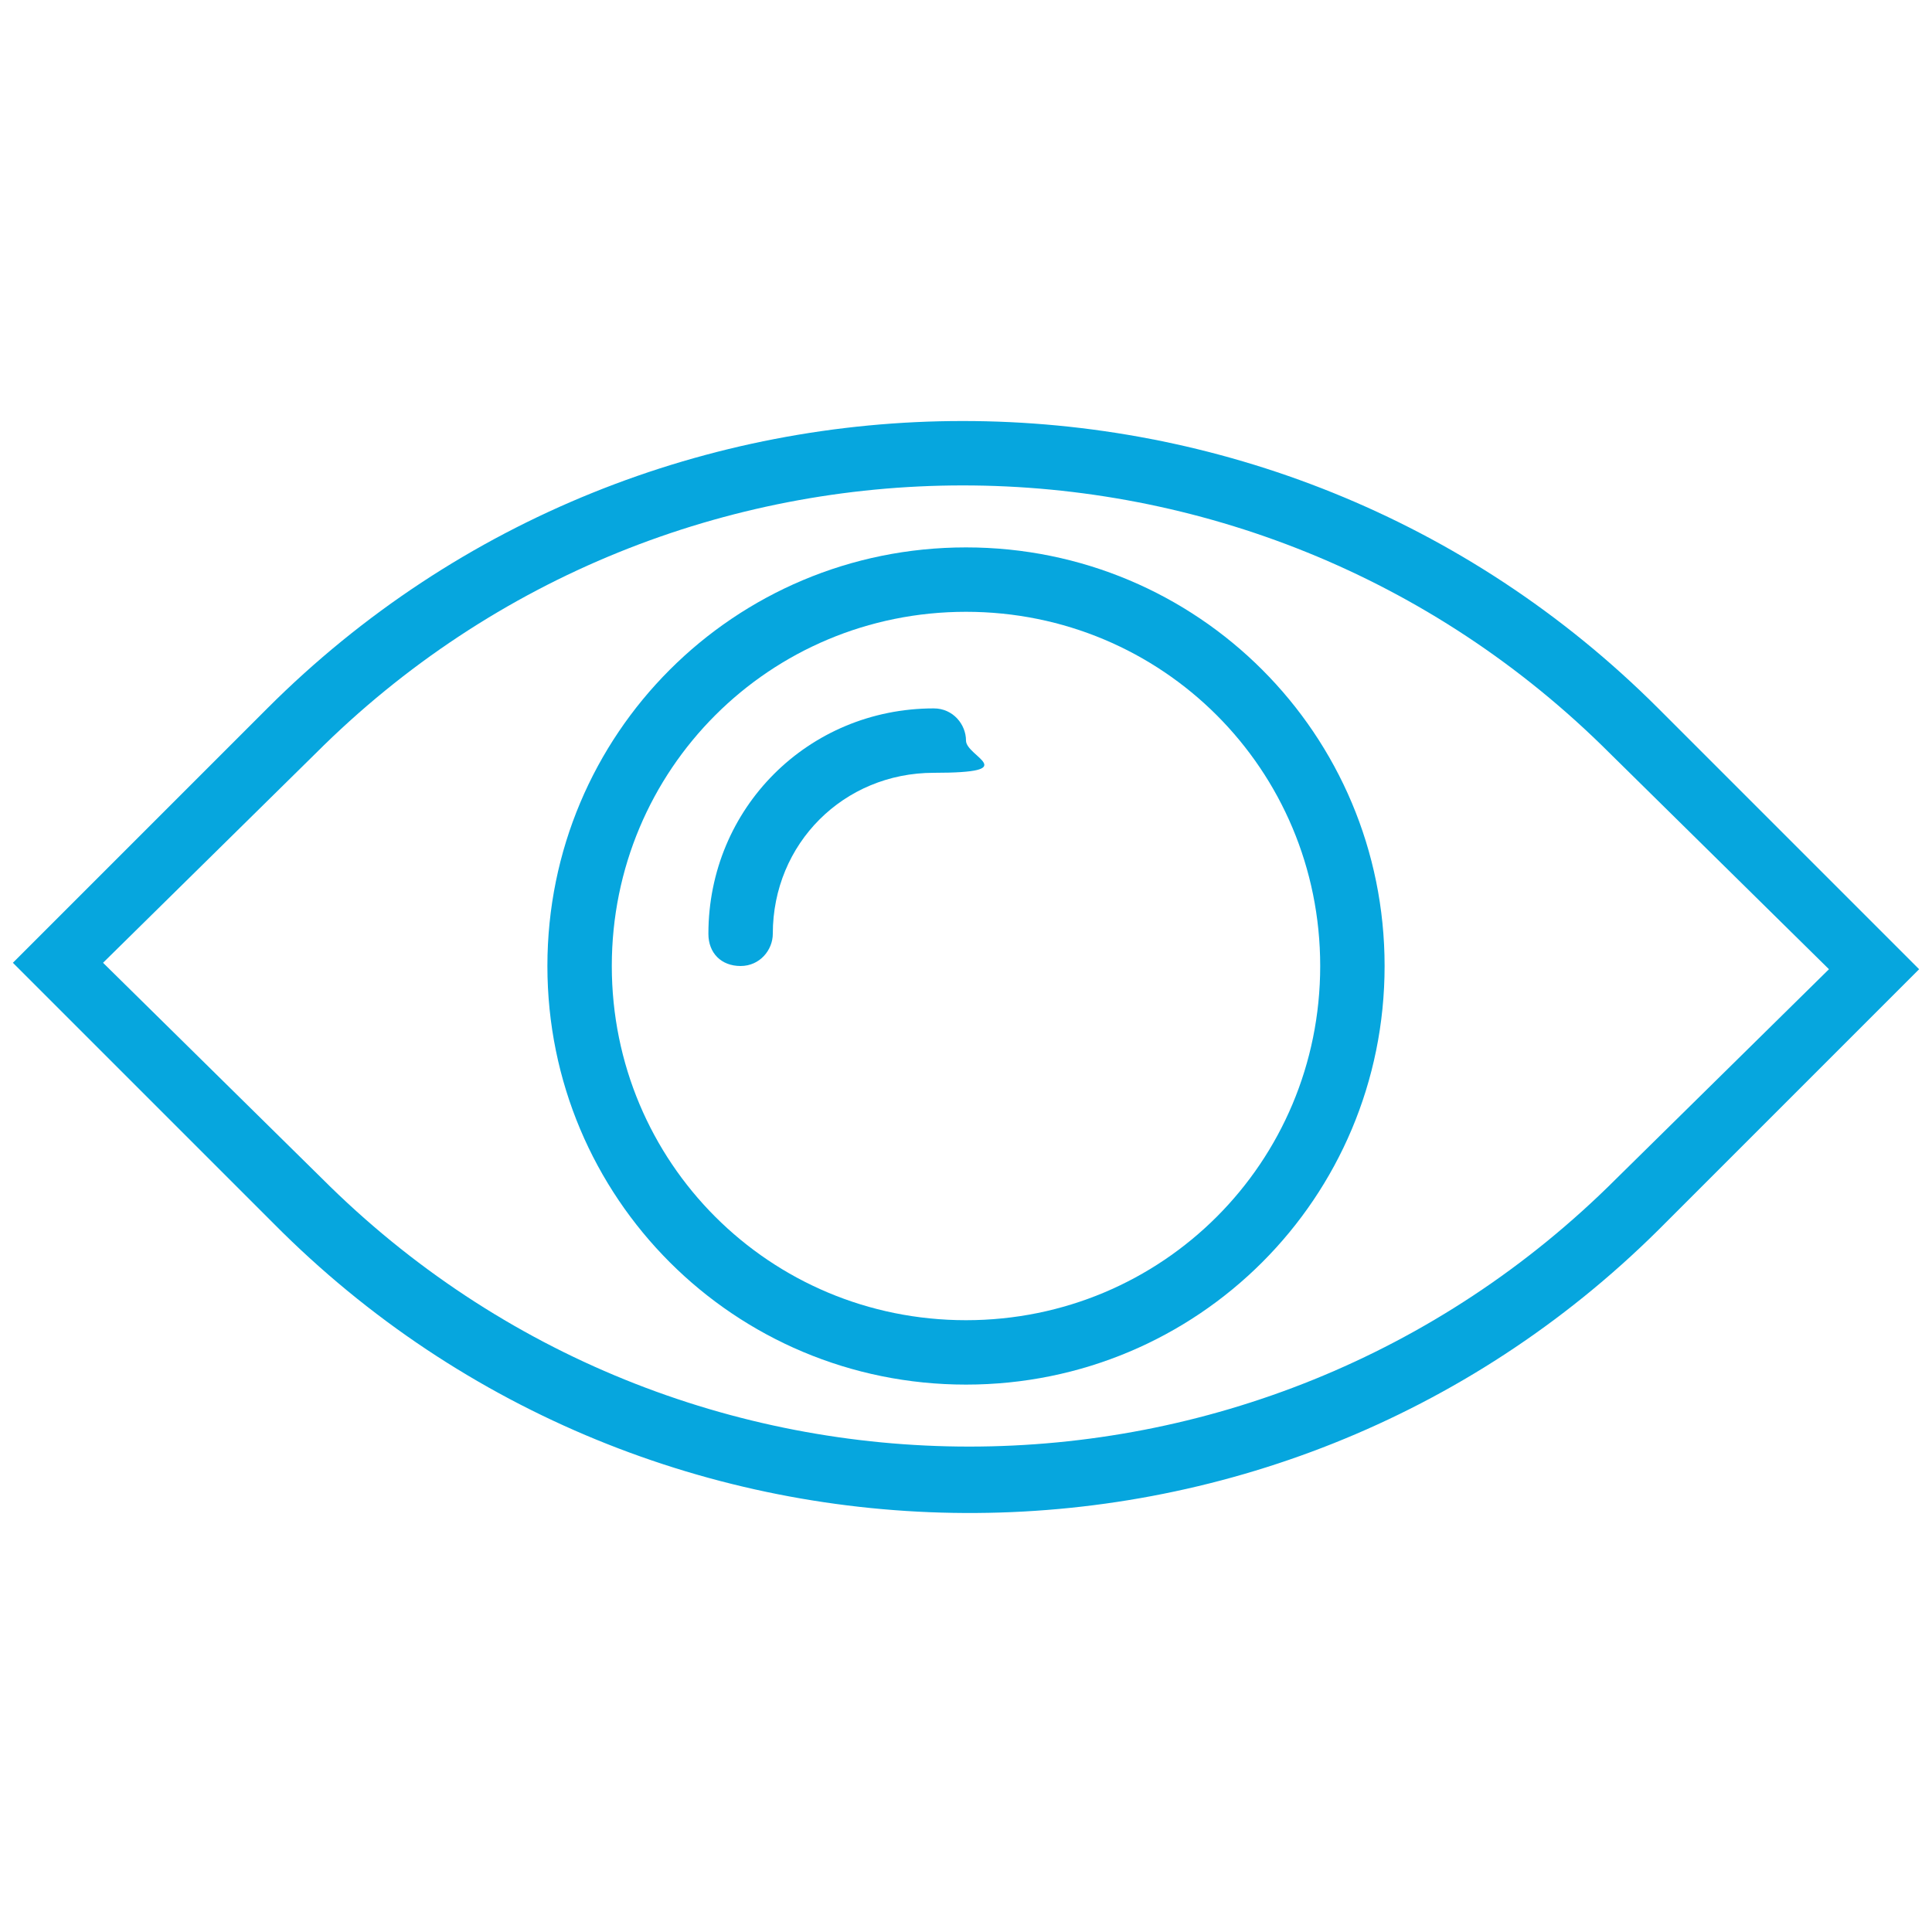
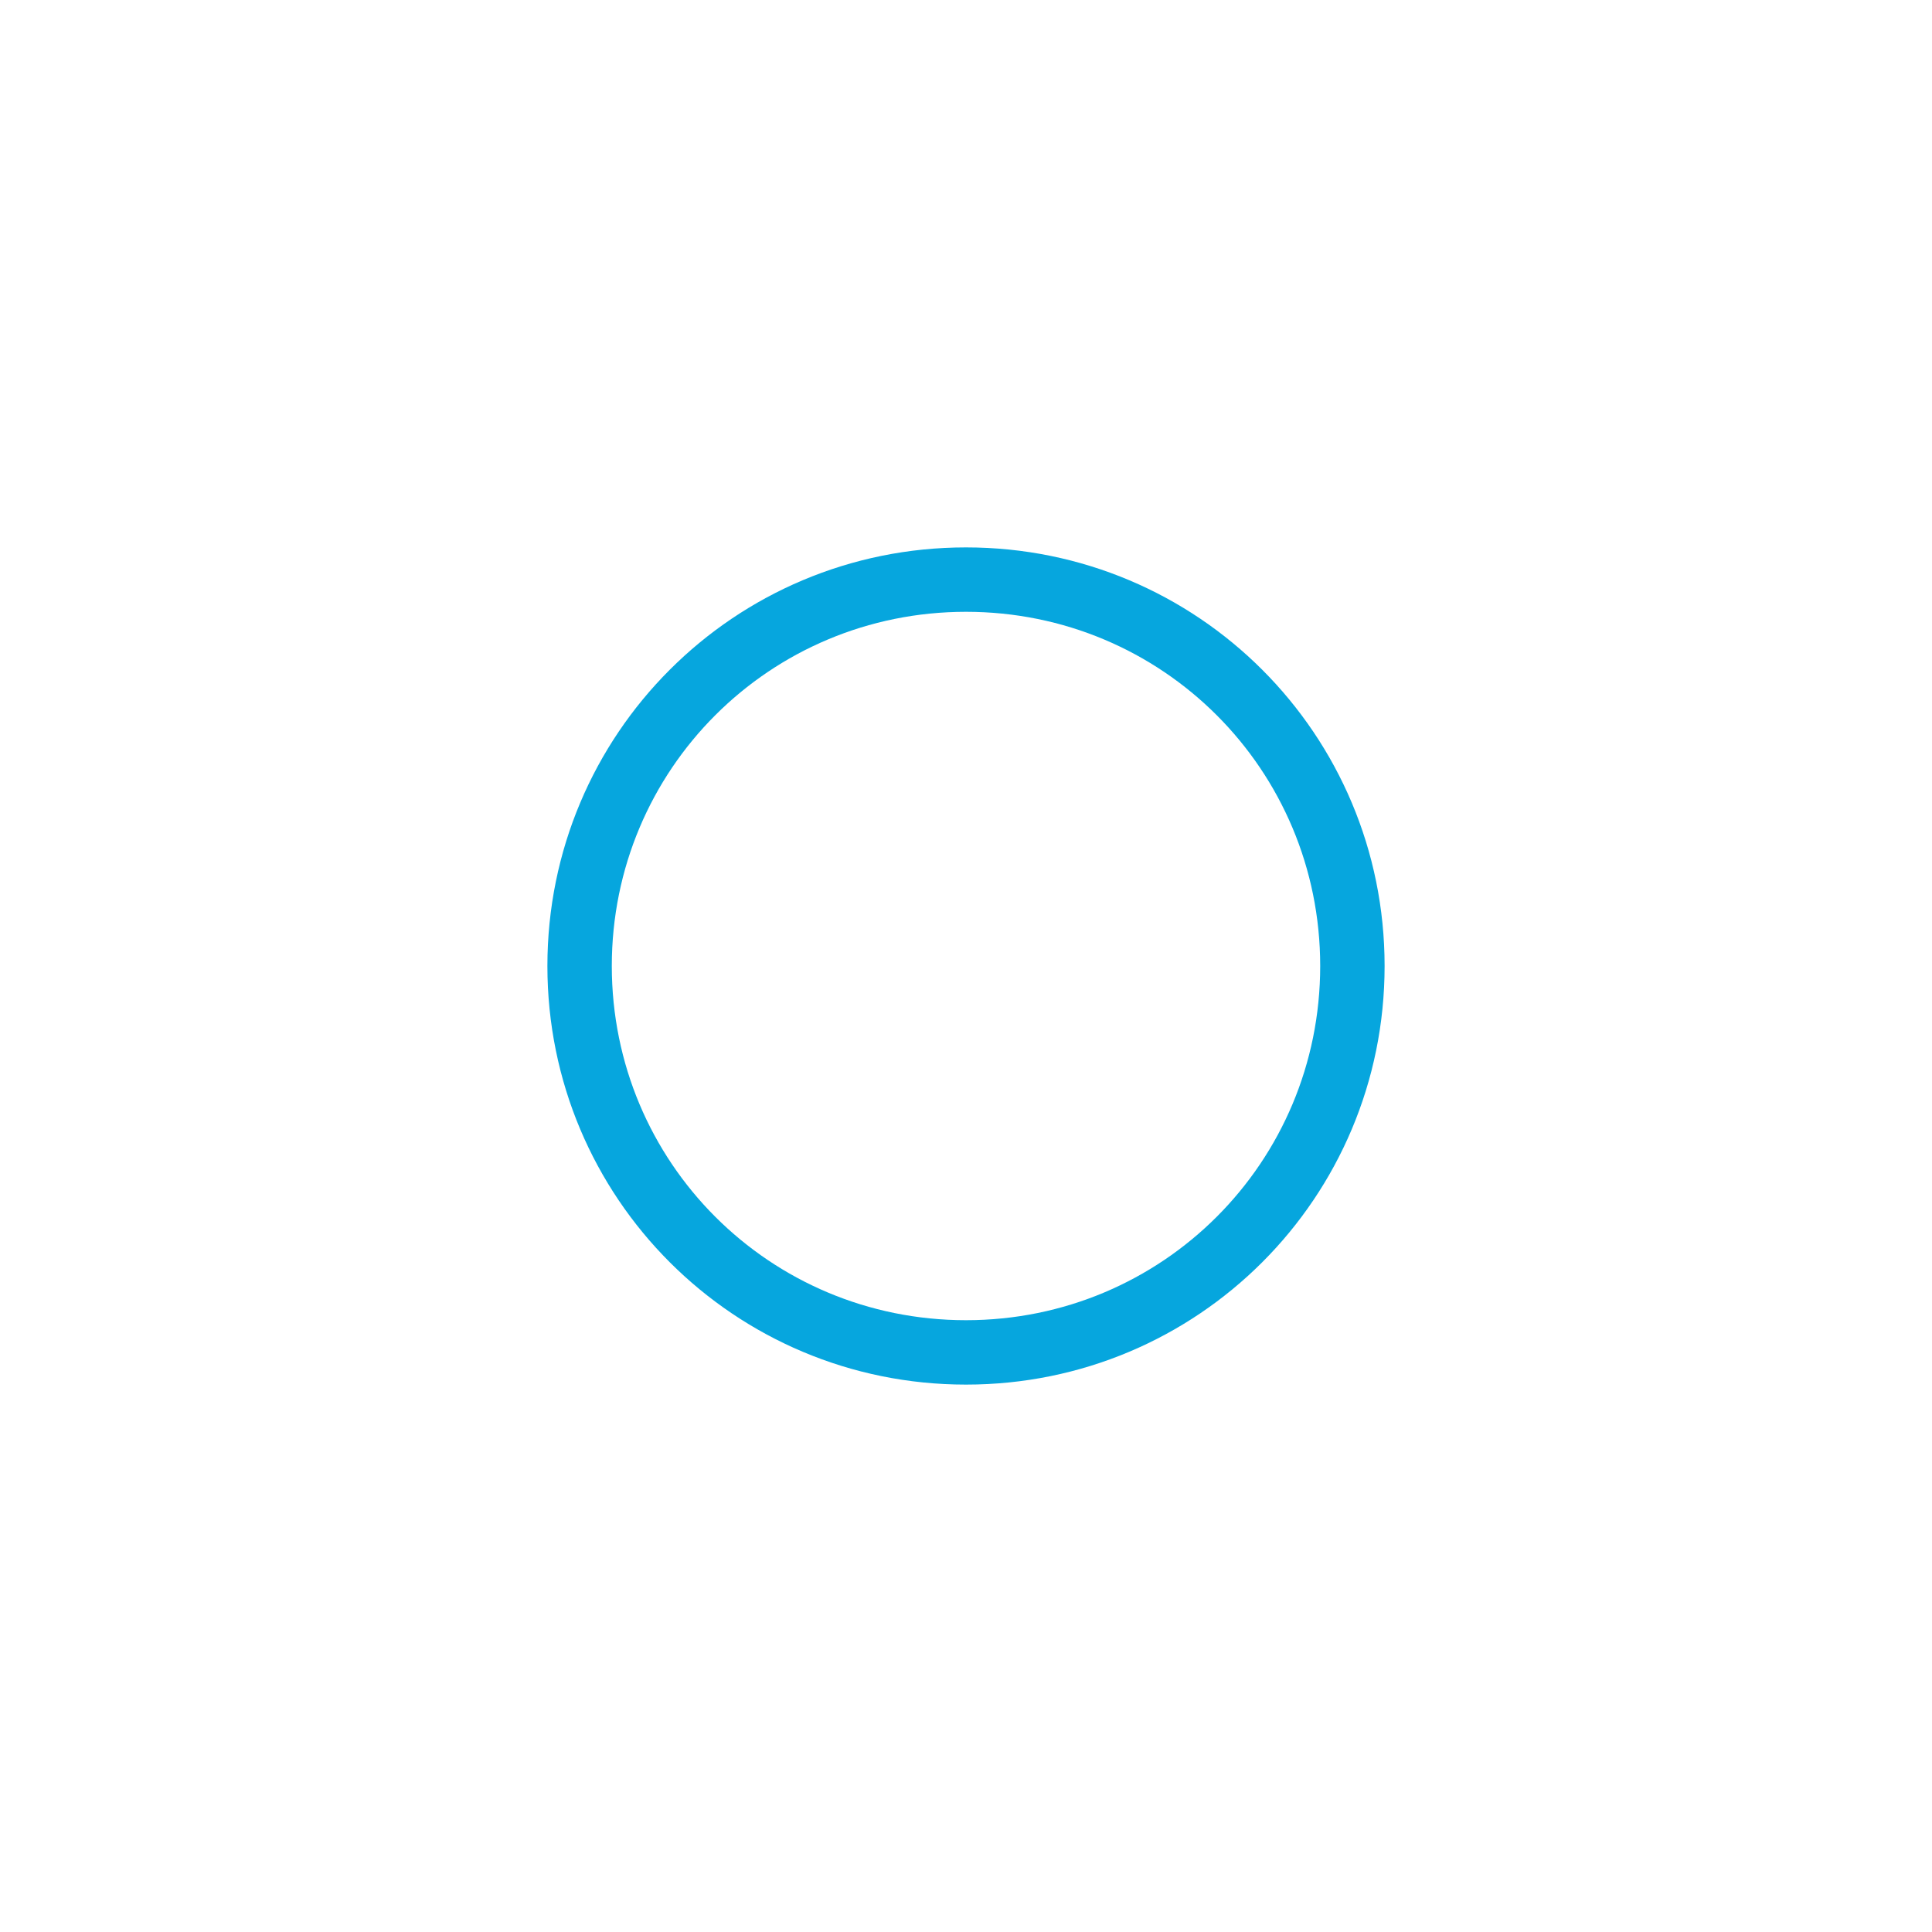
<svg xmlns="http://www.w3.org/2000/svg" id="Layer_1" version="1.1" viewBox="0 0 60 60">
  <defs>
    <style> .st0 { fill: #06a6de; } </style>
  </defs>
-   <path class="st0" d="M51.5,22c-11.9-11.9-31.3-11.9-43.2,0L.4,29.9l8.1,8.1c11.8,11.9,31.1,12,43,.2l.2-.2,7.9-7.9-8.1-8.1ZM50.2,36.6c-11.1,11.1-29.1,11.1-40.2,0h0l-6.8-6.7,6.6-6.5c11.1-11.1,29.1-11.1,40.2,0h0l6.8,6.7-6.6,6.5Z" />
-   <path class="st0" d="M29,22c-3.9,0-7,3.1-7,7h0c0,.6.4,1,1,1s1-.5,1-1c0-2.8,2.2-5,5-5s1-.5,1-1-.4-1-1-1Z" />
  <path class="st0" d="M30,17c-7.2,0-13,5.8-13,13s5.8,13,13,13,13-5.8,13-13-5.8-13-13-13ZM30,41c-6.1,0-11-4.9-11-11s4.9-11,11-11,11,4.9,11,11-4.9,11-11,11Z" />
</svg>